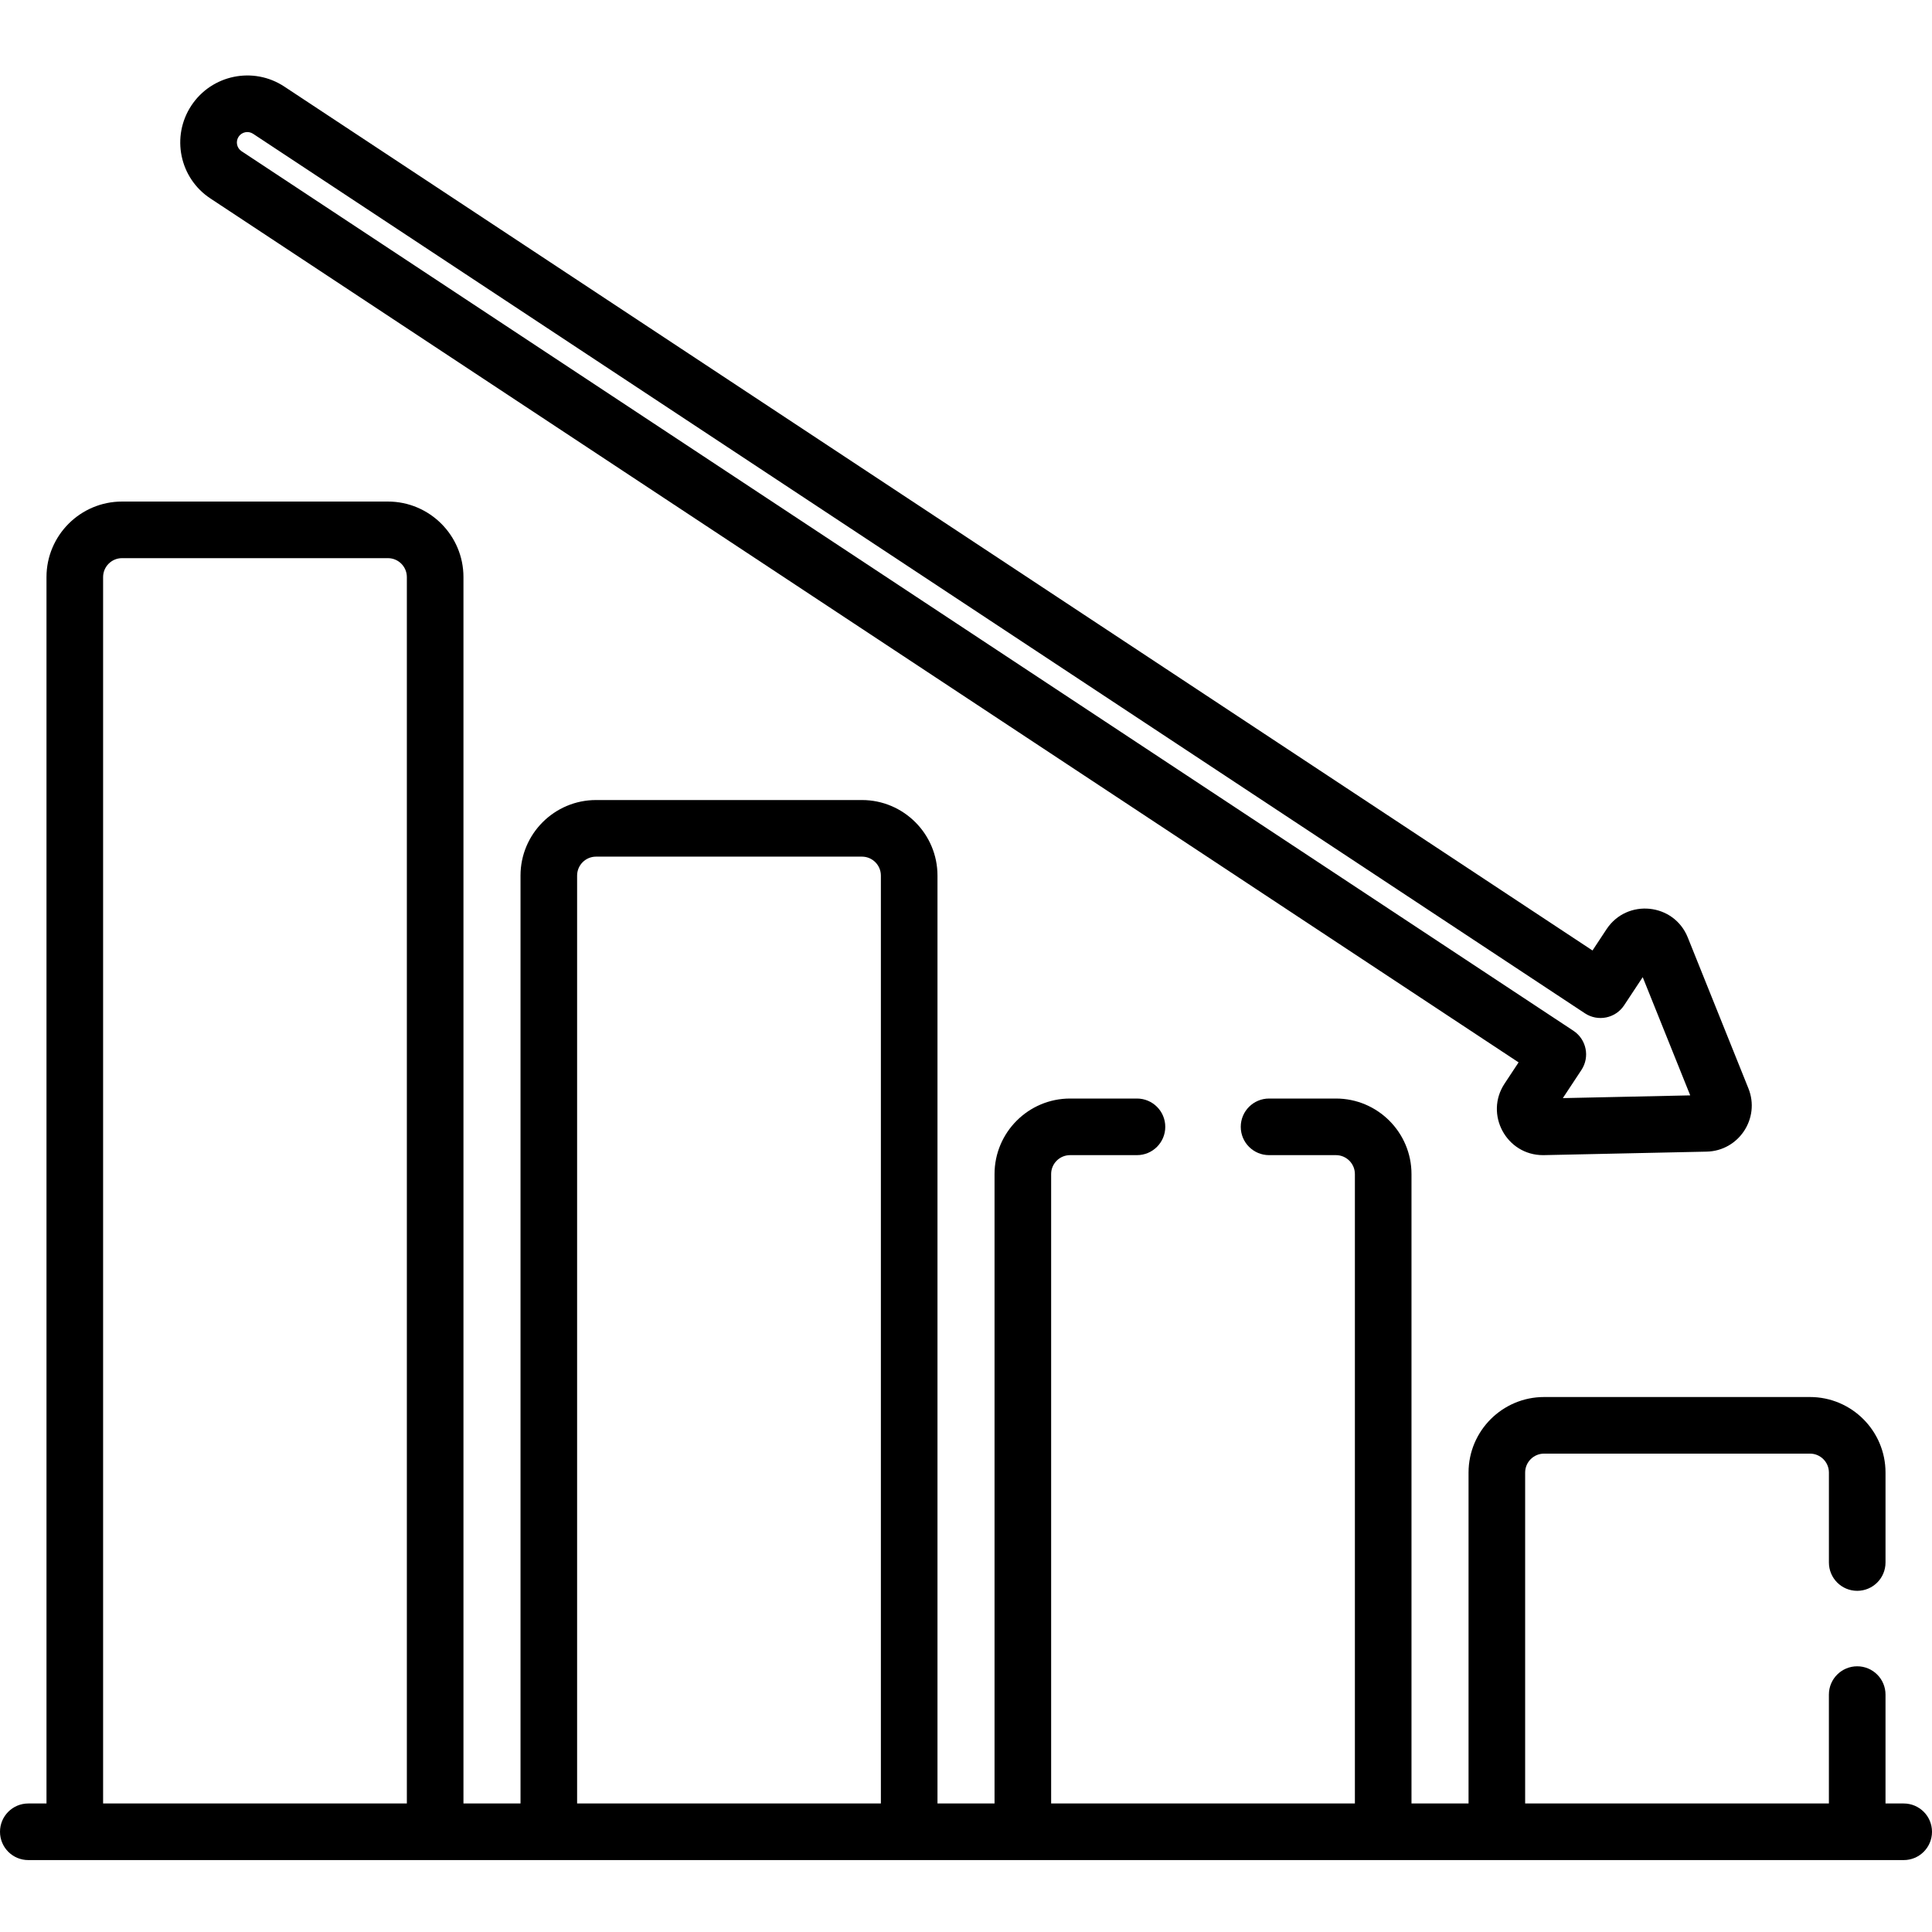
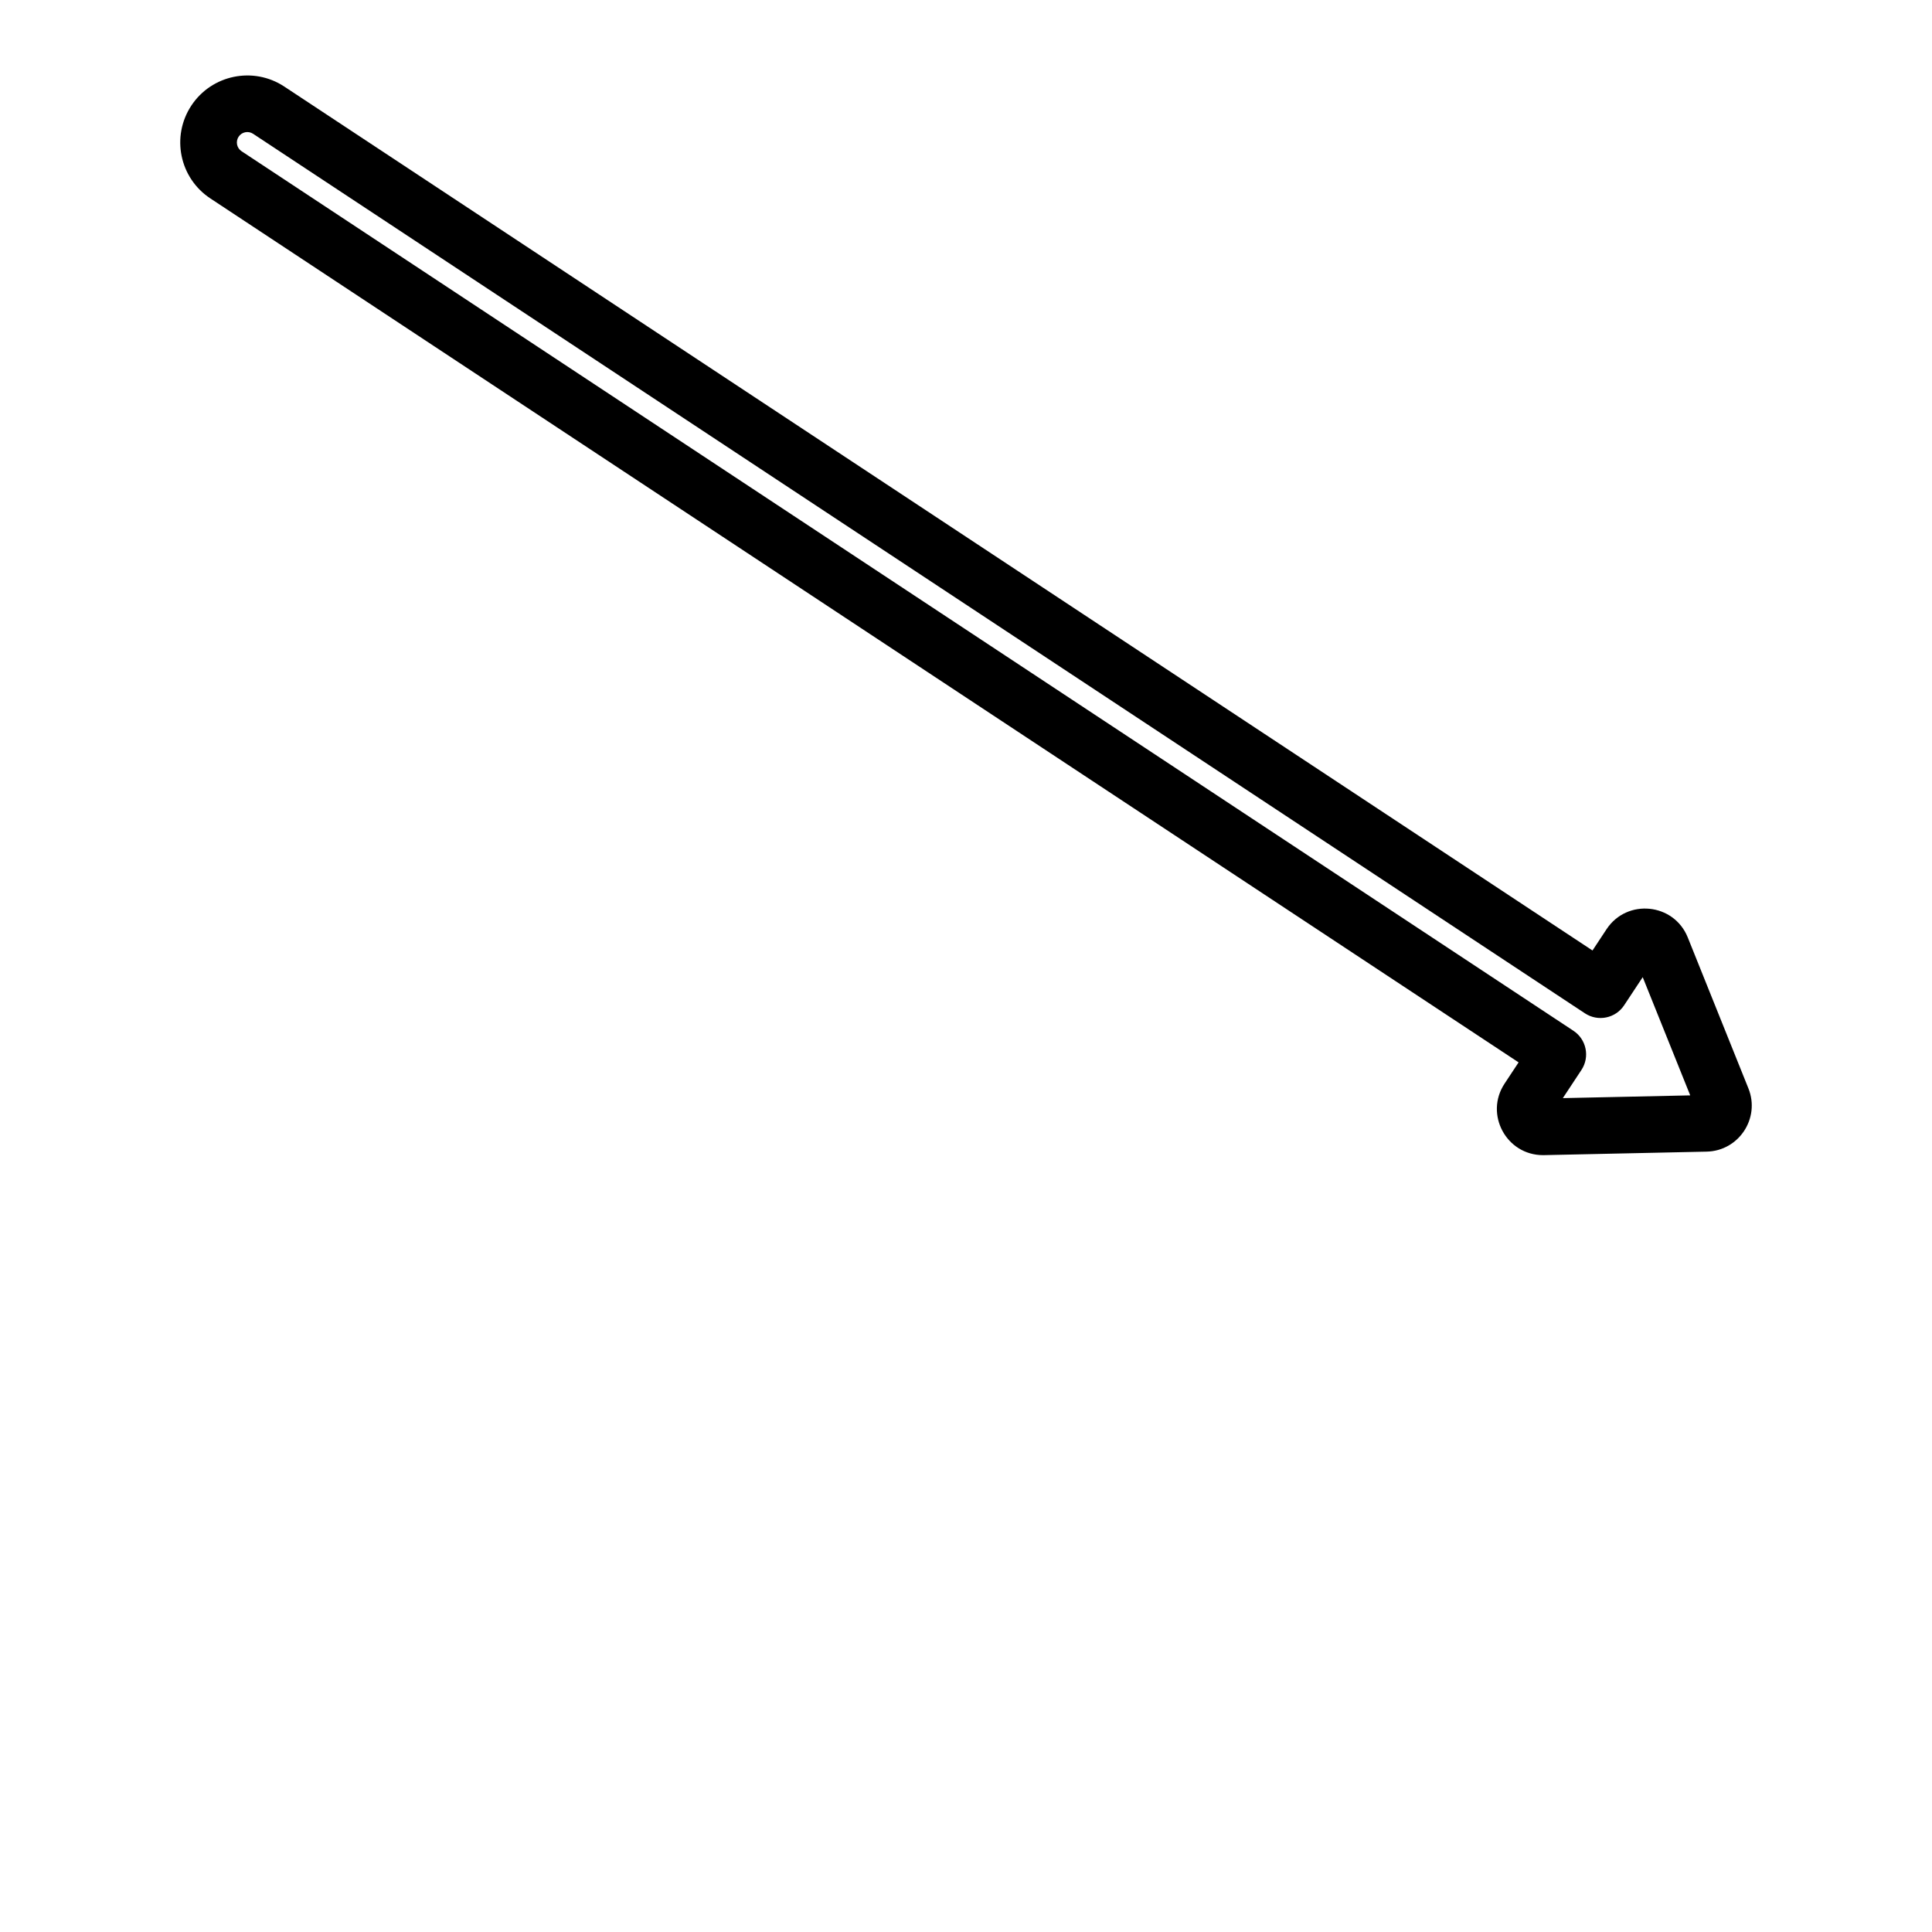
<svg xmlns="http://www.w3.org/2000/svg" height="512pt" viewBox="0 -20 512 512" width="512pt">
-   <path d="m504.5 457.941h-4.82v-28.855c0-4.145-3.359-7.5-7.5-7.5-4.145 0-7.504 3.355-7.504 7.5v28.855h-80.496v-87.699c0-2.766 2.25-5.016 5.02-5.016h70.461c2.77 0 5.02 2.25 5.02 5.016v23.844c0 4.141 3.355 7.5 7.5 7.5 4.141 0 7.5-3.359 7.5-7.5v-23.844c0-11.035-8.98-20.016-20.02-20.016h-70.461c-11.039 0-20.02 8.98-20.02 20.016v87.699h-15.121v-166.801c0-11.035-8.977-20.016-20.016-20.016h-17.73c-4.145 0-7.5 3.355-7.5 7.5 0 4.141 3.355 7.5 7.5 7.5h17.73c2.766 0 5.016 2.25 5.016 5.016v166.801h-80.496v-166.801c0-2.766 2.25-5.016 5.016-5.016h17.73c4.145 0 7.5-3.359 7.5-7.5 0-4.145-3.355-7.5-7.5-7.5h-17.73c-11.035 0-20.016 8.977-20.016 20.016v166.801h-15.121v-245.902c0-11.039-8.98-20.02-20.016-20.02h-70.465c-11.039 0-20.02 8.98-20.02 20.02v245.902h-15.121v-325.008c0-11.035-8.977-20.016-20.016-20.016h-70.465c-11.039 0-20.02 8.98-20.02 20.016v325.008h-4.82c-4.145 0-7.5 3.355-7.5 7.5 0 4.145 3.355 7.5 7.5 7.5h497c4.145 0 7.5-3.355 7.5-7.5 0-4.145-3.359-7.5-7.5-7.5zm-477.176 0v-325.008c0-2.766 2.25-5.016 5.016-5.016h70.465c2.766 0 5.016 2.25 5.016 5.016v325.008zm125.617 0v-245.902c0-2.77 2.25-5.02 5.02-5.02h70.465c2.766 0 5.016 2.25 5.016 5.02v245.902zm0 0" />
  <path d="m408.91 286.125c.09 0 .18-.004.27-.004l43.094-.926c8.527-.18 14.254-8.852 11.07-16.766l-16.07-39.996c-3.676-9.148-16.117-10.371-21.527-2.18l-3.719 5.637-346.695-228.953c-8.176-5.398-19.219-3.141-24.621 5.035-5.41 8.191-3.16 19.207 5.039 24.617l346.691 228.953-3.719 5.633c-5.359 8.113.473 18.949 10.188 18.949zm-344.895-266.051c-1.277-.844-1.625-2.559-.785-3.836.84-1.273 2.559-1.625 3.836-.785l352.953 233.086c3.457 2.281 8.109 1.332 10.391-2.125l4.926-7.457 12.59 31.328-33.758.727 4.926-7.461c2.281-3.449 1.332-8.105-2.125-10.391zm0 0" />
</svg>